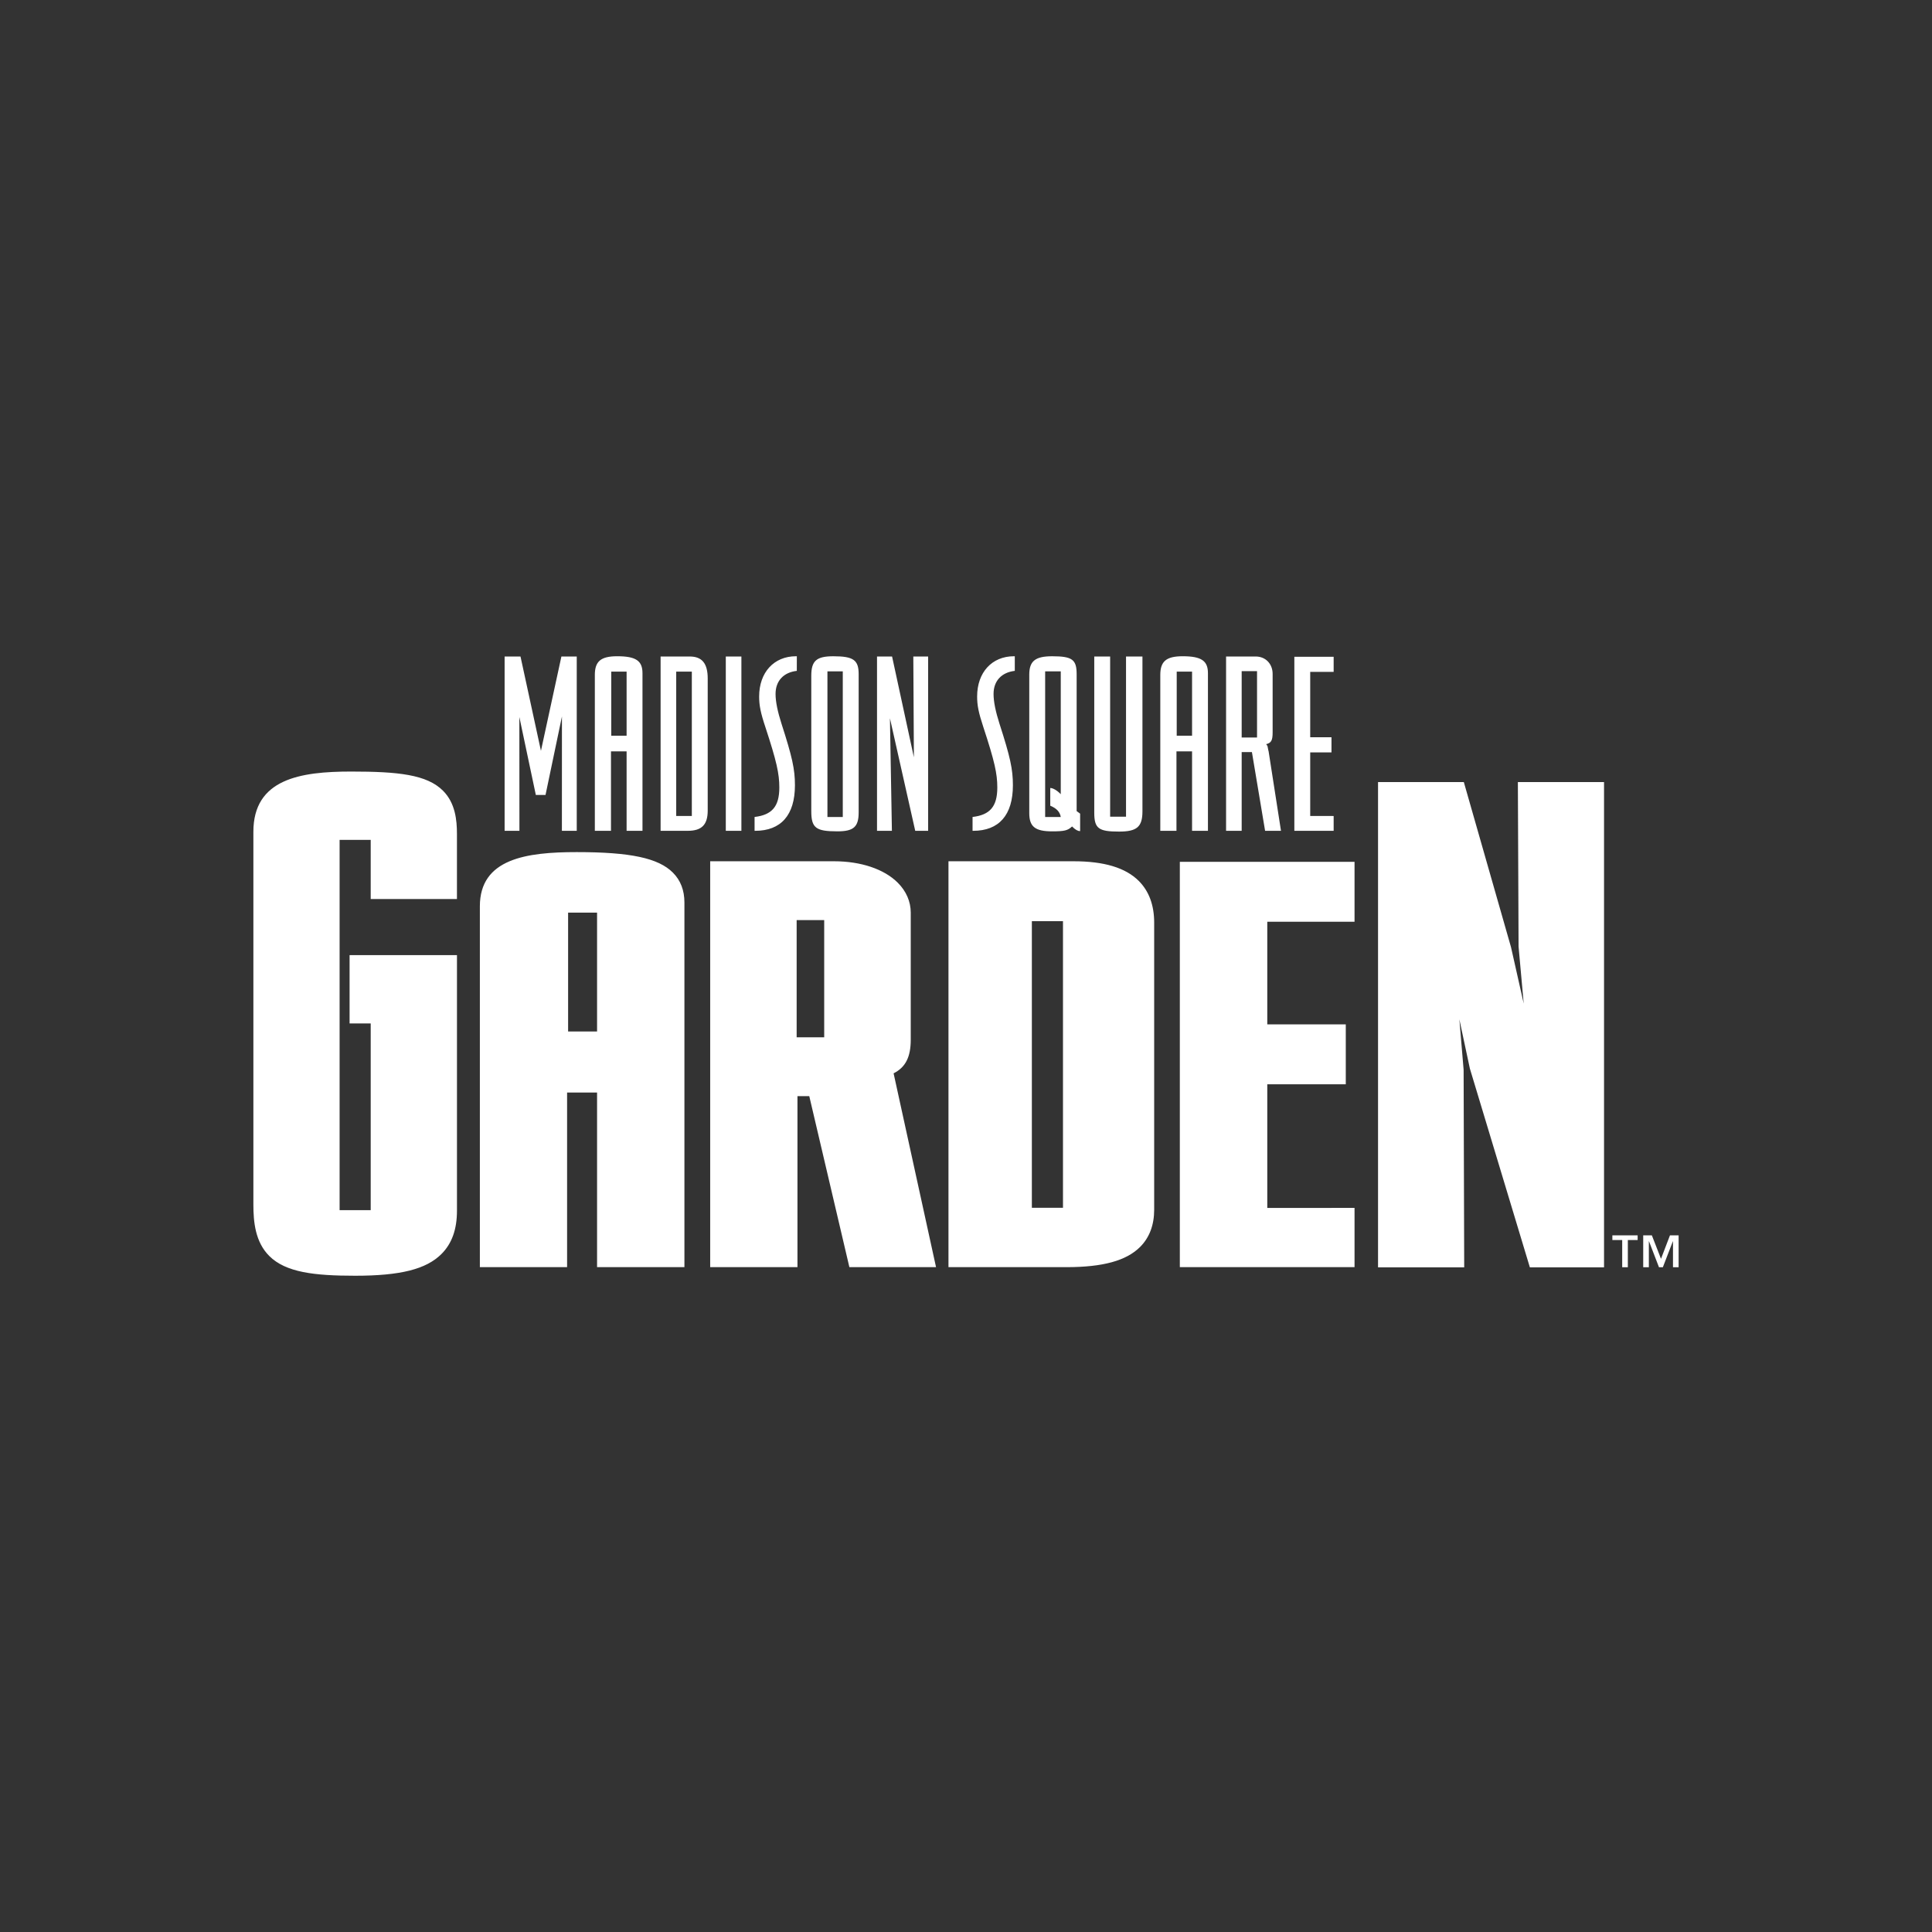
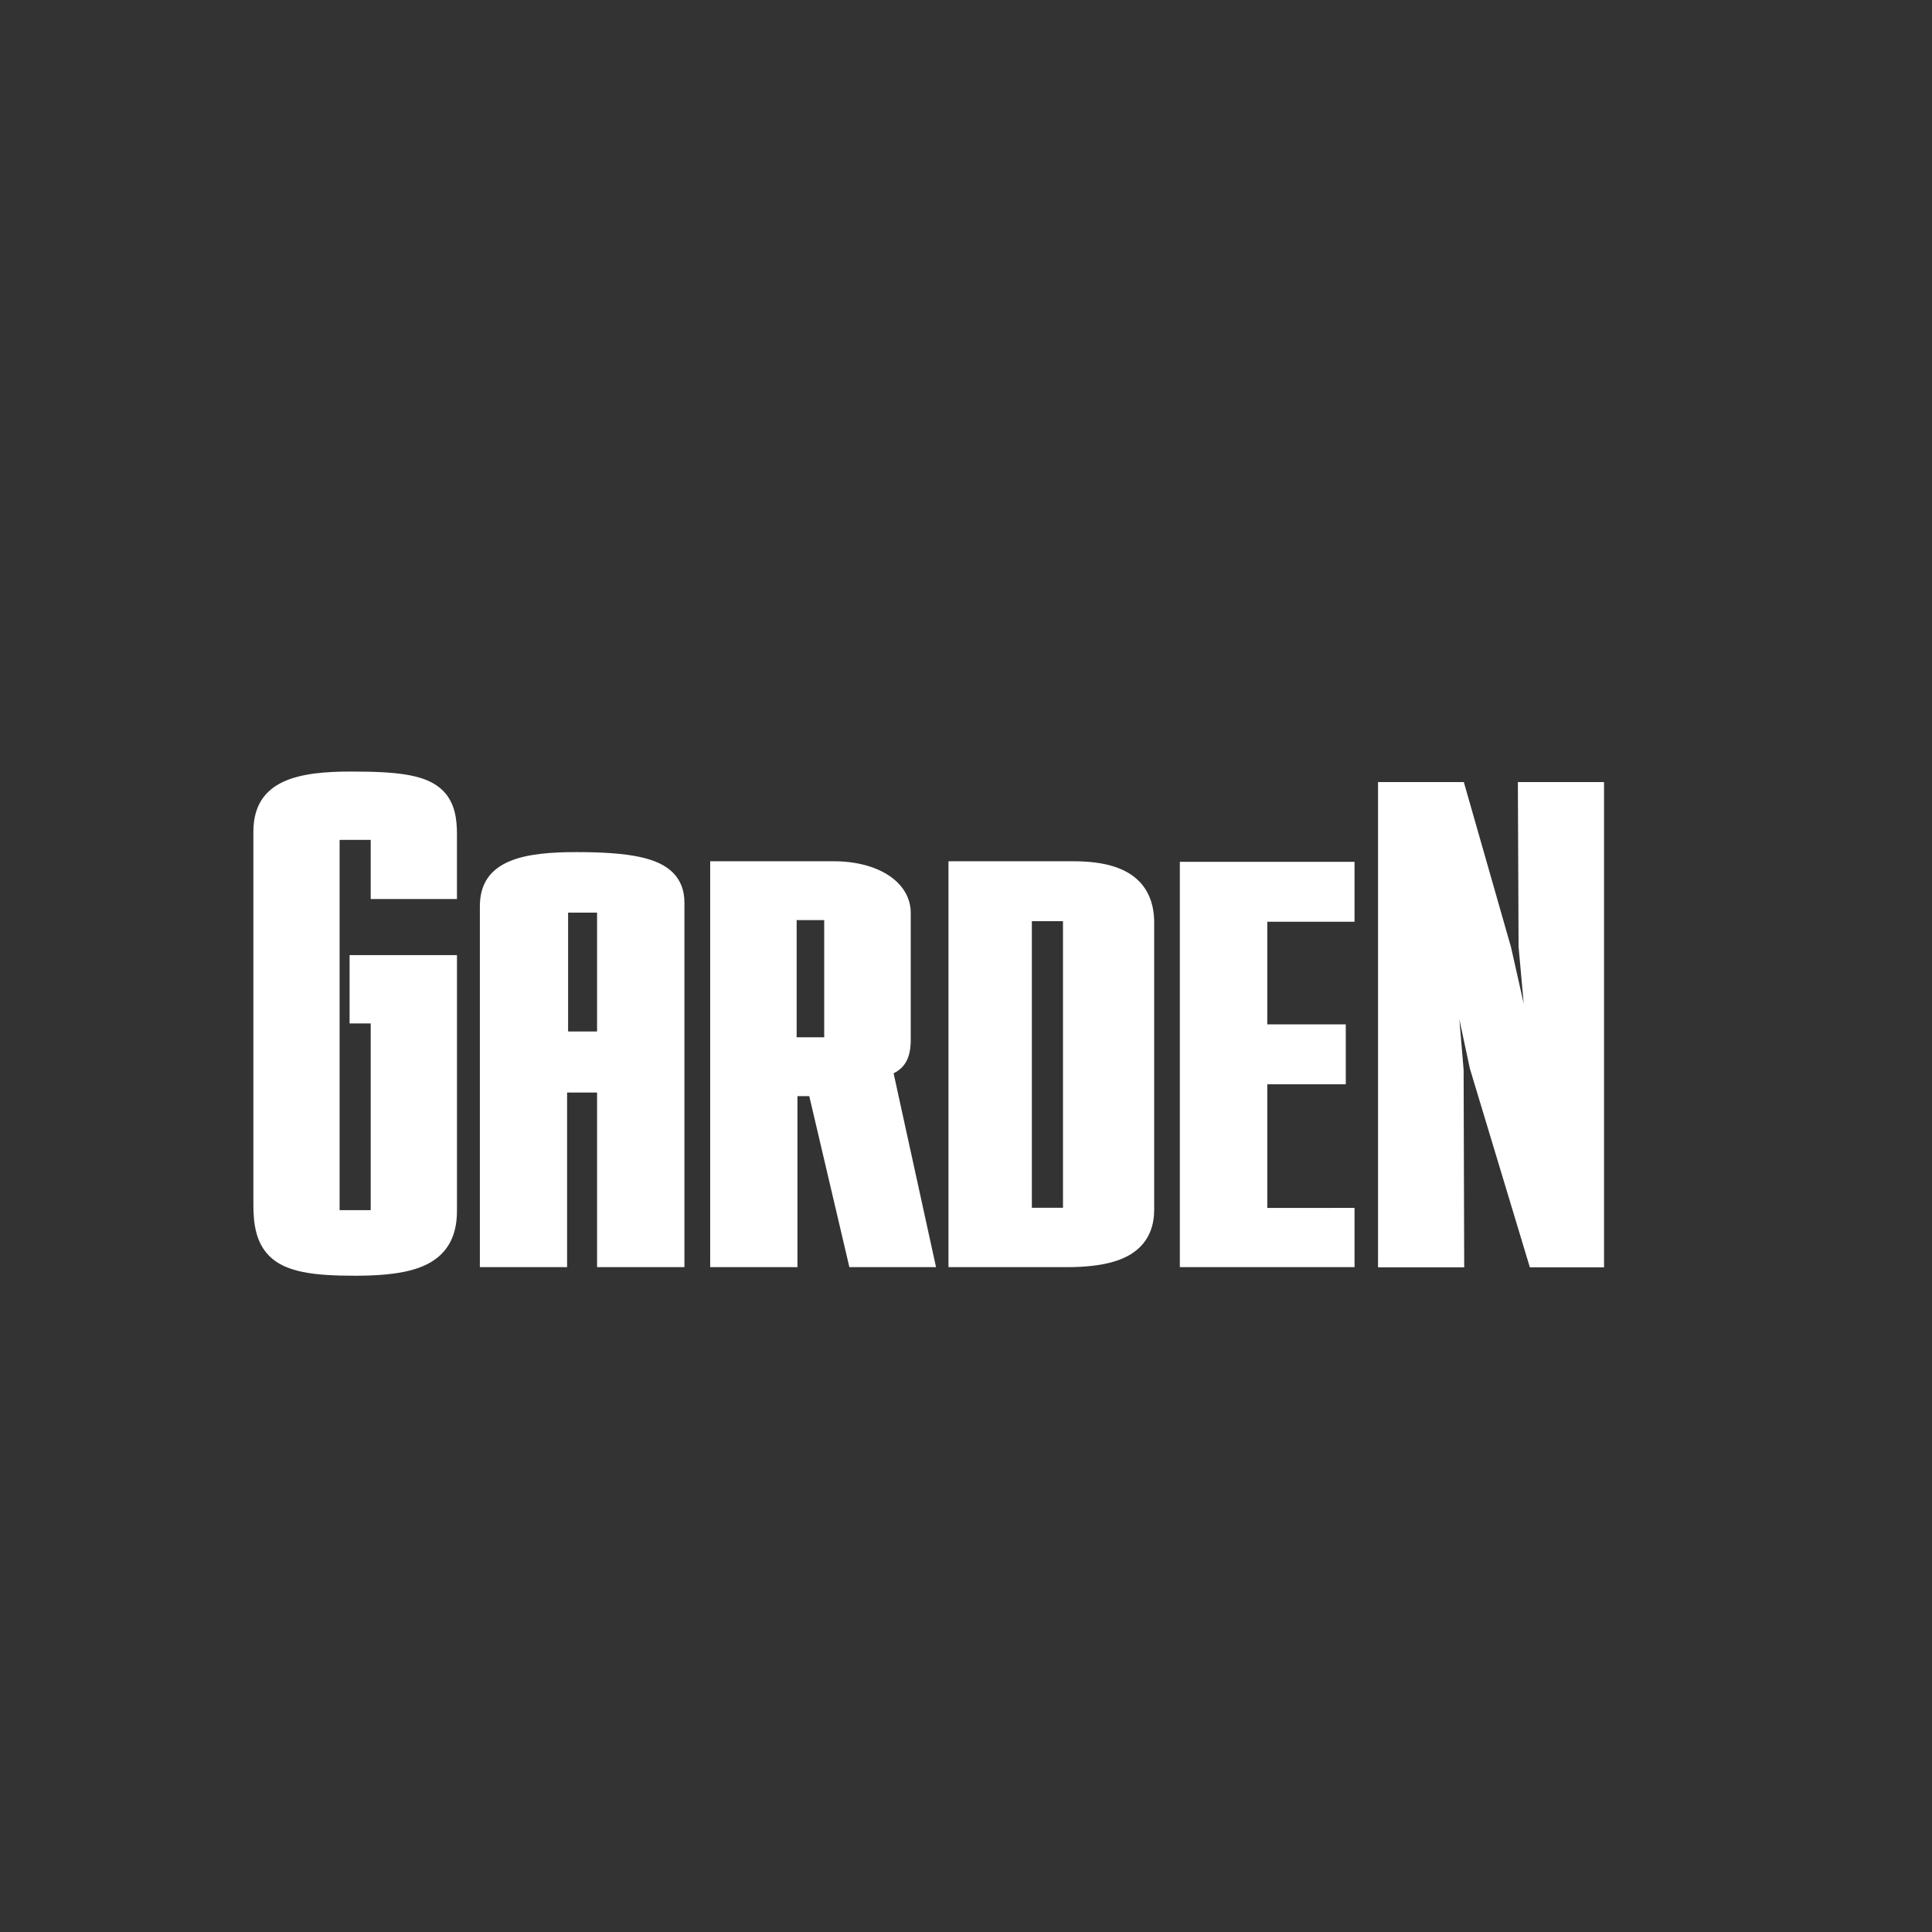
<svg xmlns="http://www.w3.org/2000/svg" width="122" height="122" viewBox="0 0 122 122" fill="none">
  <rect x="0" y="0" width="122" height="122" fill="#333333" stroke="none" />
  <path fill-rule="evenodd" clip-rule="evenodd" d="M22.174 48.721C18.967 48.721 16 49.182 16 52.528V76.056C16 77.171 16.12 78.428 17.002 79.31C18.041 80.35 19.85 80.559 22.428 80.559C25.285 80.559 26.915 80.148 27.878 79.185C28.536 78.527 28.856 77.632 28.856 76.448V60.315H22.075V64.629H23.409V76.418H21.445V53.035H23.409V56.769H28.855V52.658C28.855 51.798 28.755 50.711 27.974 49.931C26.957 48.913 25.151 48.721 22.174 48.721ZM36.413 53.808C33.239 53.808 30.302 54.222 30.302 57.231V80.017H35.81V68.989H37.703V80.017H43.219V56.984C43.219 56.219 42.974 55.585 42.49 55.102C41.571 54.183 39.811 53.808 36.413 53.808ZM35.874 57.628H37.703V65.134H35.874V57.628ZM56.428 67.777C57.186 67.398 57.511 66.74 57.511 65.653V57.633C57.511 56.931 57.227 56.277 56.69 55.739C55.829 54.879 54.363 54.386 52.666 54.386H44.846V80.017H50.357V69.217H51.103L53.636 80.017H59.108L56.428 67.777ZM50.306 58.1H52.046V65.502H50.306V58.1ZM67.786 54.386H59.893V80.017H67.342C69.645 80.017 71.123 79.611 71.994 78.741C72.584 78.151 72.883 77.357 72.883 76.383V58.265C72.883 57.161 72.556 56.274 71.911 55.629C71.074 54.793 69.725 54.386 67.786 54.386ZM65.159 58.171H67.124V76.268H65.159V58.171ZM74.503 54.421V80.017H85.535V76.275L80.025 76.279V68.471H84.982V64.687H80.025V58.206H85.535V54.421H74.503ZM95.849 49.385L95.893 59.772L96.218 63.375L95.416 59.812L92.436 49.385H87.019V80.028H92.46L92.423 67.548L92.154 64.365L92.818 67.476L96.606 80.028H101.29V49.385H95.849Z" fill="white" />
-   <path fill-rule="evenodd" clip-rule="evenodd" d="M28 76.447C28 78.878 26.48 79.703 22.427 79.703C17.931 79.703 16.855 79.008 16.855 76.055V52.527C16.855 50.356 18.247 49.574 22.174 49.574C26.923 49.574 28 50.138 28 52.657V55.914H24.264V52.179H20.591V77.272H24.264V63.773H22.93V61.168H28L28 76.447ZM38.557 79.161V68.133H34.955V79.161H31.155V57.229C31.155 55.364 32.549 54.661 36.412 54.661C40.845 54.661 42.364 55.295 42.364 56.983V79.161H38.557ZM35.019 65.988H38.557V56.772H35.019V65.988ZM52.666 55.239C55.009 55.239 56.656 56.259 56.656 57.631V65.651C56.656 66.743 56.339 67.094 55.136 67.27C55.326 67.446 55.389 67.446 55.452 67.551L55.642 68.115L58.049 79.161H54.312L51.78 68.361H49.502V79.161H45.7V55.239H52.666ZM49.451 66.355H52.9V57.244H49.451V66.355ZM64.153 77.121H67.826V57.315H64.153V77.121ZM67.785 55.239C70.699 55.239 72.028 56.189 72.028 58.264V76.382C72.028 78.352 70.572 79.161 67.342 79.161H60.747V55.239H67.785ZM84.68 57.35H79.17V65.54H84.126V67.615H79.17V77.127L84.68 77.123V79.161H75.358V55.274H84.68V57.35ZM100.436 79.172H97.241L91.605 60.498V79.172H87.873V50.239H91.795L96.703 66.967V50.239H100.436V79.172ZM36.42 52.464H35.482L35.485 45.244L34.448 50.198H33.836L32.796 45.276L32.8 52.464H31.865V41.456H32.868L34.159 47.413L35.451 41.456H36.42V52.464ZM39.568 52.464V47.446H38.582V52.464H37.562V42.621C37.562 41.765 37.936 41.44 38.973 41.44C40.163 41.44 40.571 41.732 40.571 42.509V52.464H39.568ZM38.599 46.459H39.568V42.412H38.599V46.459ZM43.364 41.456H43.551C44.333 41.456 44.69 41.894 44.69 42.848V51.185C44.69 52.092 44.299 52.463 43.432 52.463H41.715V41.456H43.364ZM42.701 51.525H43.687V42.412H42.701V51.525ZM45.832 41.456H46.817V52.464H45.832V41.456ZM50.316 42.363C49.482 42.459 48.974 42.994 48.974 43.82C48.974 44.321 49.111 44.953 49.348 45.697C50.028 47.802 50.198 48.578 50.198 49.583C50.198 51.477 49.314 52.464 47.682 52.464H47.649V51.589C48.754 51.46 49.212 50.925 49.212 49.728C49.212 48.853 49.042 48.077 48.329 45.907C48.022 44.985 47.938 44.532 47.938 43.981C47.938 42.459 48.873 41.44 50.266 41.44H50.318L50.316 42.363ZM54.222 51.217V51.298C54.222 52.221 53.899 52.497 52.879 52.497C51.519 52.497 51.23 52.286 51.23 51.217V42.671C51.23 41.732 51.553 41.441 52.624 41.441C53.899 41.441 54.222 41.683 54.222 42.574V51.217ZM52.25 51.59H53.219V42.395H52.25V51.59ZM58.609 52.464H57.794L56.197 45.358L56.321 52.464H55.381V41.456H56.332L57.709 47.819L57.673 41.456H58.609V52.464ZM64.081 42.363C63.248 42.459 62.74 42.994 62.74 43.82C62.74 44.321 62.876 44.953 63.113 45.697C63.794 47.802 63.962 48.578 63.962 49.583C63.962 51.477 63.079 52.464 61.448 52.464H61.414V51.589C62.518 51.46 62.977 50.925 62.977 49.728C62.977 48.853 62.807 48.077 62.093 45.907C61.788 44.985 61.703 44.532 61.703 43.981C61.703 42.459 62.637 41.44 64.031 41.44H64.081L64.081 42.363ZM68.207 52.48H68.191C68.055 52.48 67.884 52.383 67.698 52.188C67.426 52.448 67.205 52.497 66.44 52.497C65.369 52.497 64.995 52.205 64.995 51.346V42.606C64.995 41.748 65.369 41.441 66.44 41.441C67.714 41.441 67.987 41.651 67.987 42.574V51.218L68.207 51.38V52.48ZM65.998 42.395V51.59H66.984C66.933 51.267 66.713 51.04 66.321 50.878V49.76C66.491 49.76 66.746 49.906 66.984 50.15V42.395H65.998ZM72.142 51.169V51.234C72.142 52.221 71.785 52.512 70.663 52.512C69.371 52.512 69.099 52.318 69.099 51.315V41.456H70.102V51.573H71.105V41.456H72.142L72.142 51.169ZM75.275 52.464V47.446H74.29V52.464H73.269V42.621C73.269 41.765 73.643 41.44 74.68 41.44C75.87 41.44 76.278 41.732 76.278 42.509V52.464H75.275ZM74.306 46.459H75.275V42.412H74.306V46.459ZM79.14 41.456H79.293C79.921 41.456 80.363 41.925 80.363 42.557V46.248C80.363 46.749 80.279 46.911 79.956 46.992C80.006 47.073 80.024 47.073 80.04 47.121L80.091 47.381L80.109 47.445L80.89 52.463H79.887L79.055 47.493H78.408V52.463H77.423V41.456H79.14ZM78.408 46.572H79.378V42.38H78.408V46.572ZM84.216 42.428H82.736V46.555H84.079V47.511H82.736V51.525L84.216 51.528V52.464H81.734V41.473H84.216V42.428ZM104.887 79.49L105.453 78.009H106V80.021H105.644V78.386H105.635L105.005 80.021H104.759L104.13 78.386H104.12V80.021H103.764V78.009H104.31L104.887 79.49ZM103.412 78.303H102.793V80.021H102.437V78.303H101.816V78.01H103.412V78.303Z" fill="white" />
</svg>